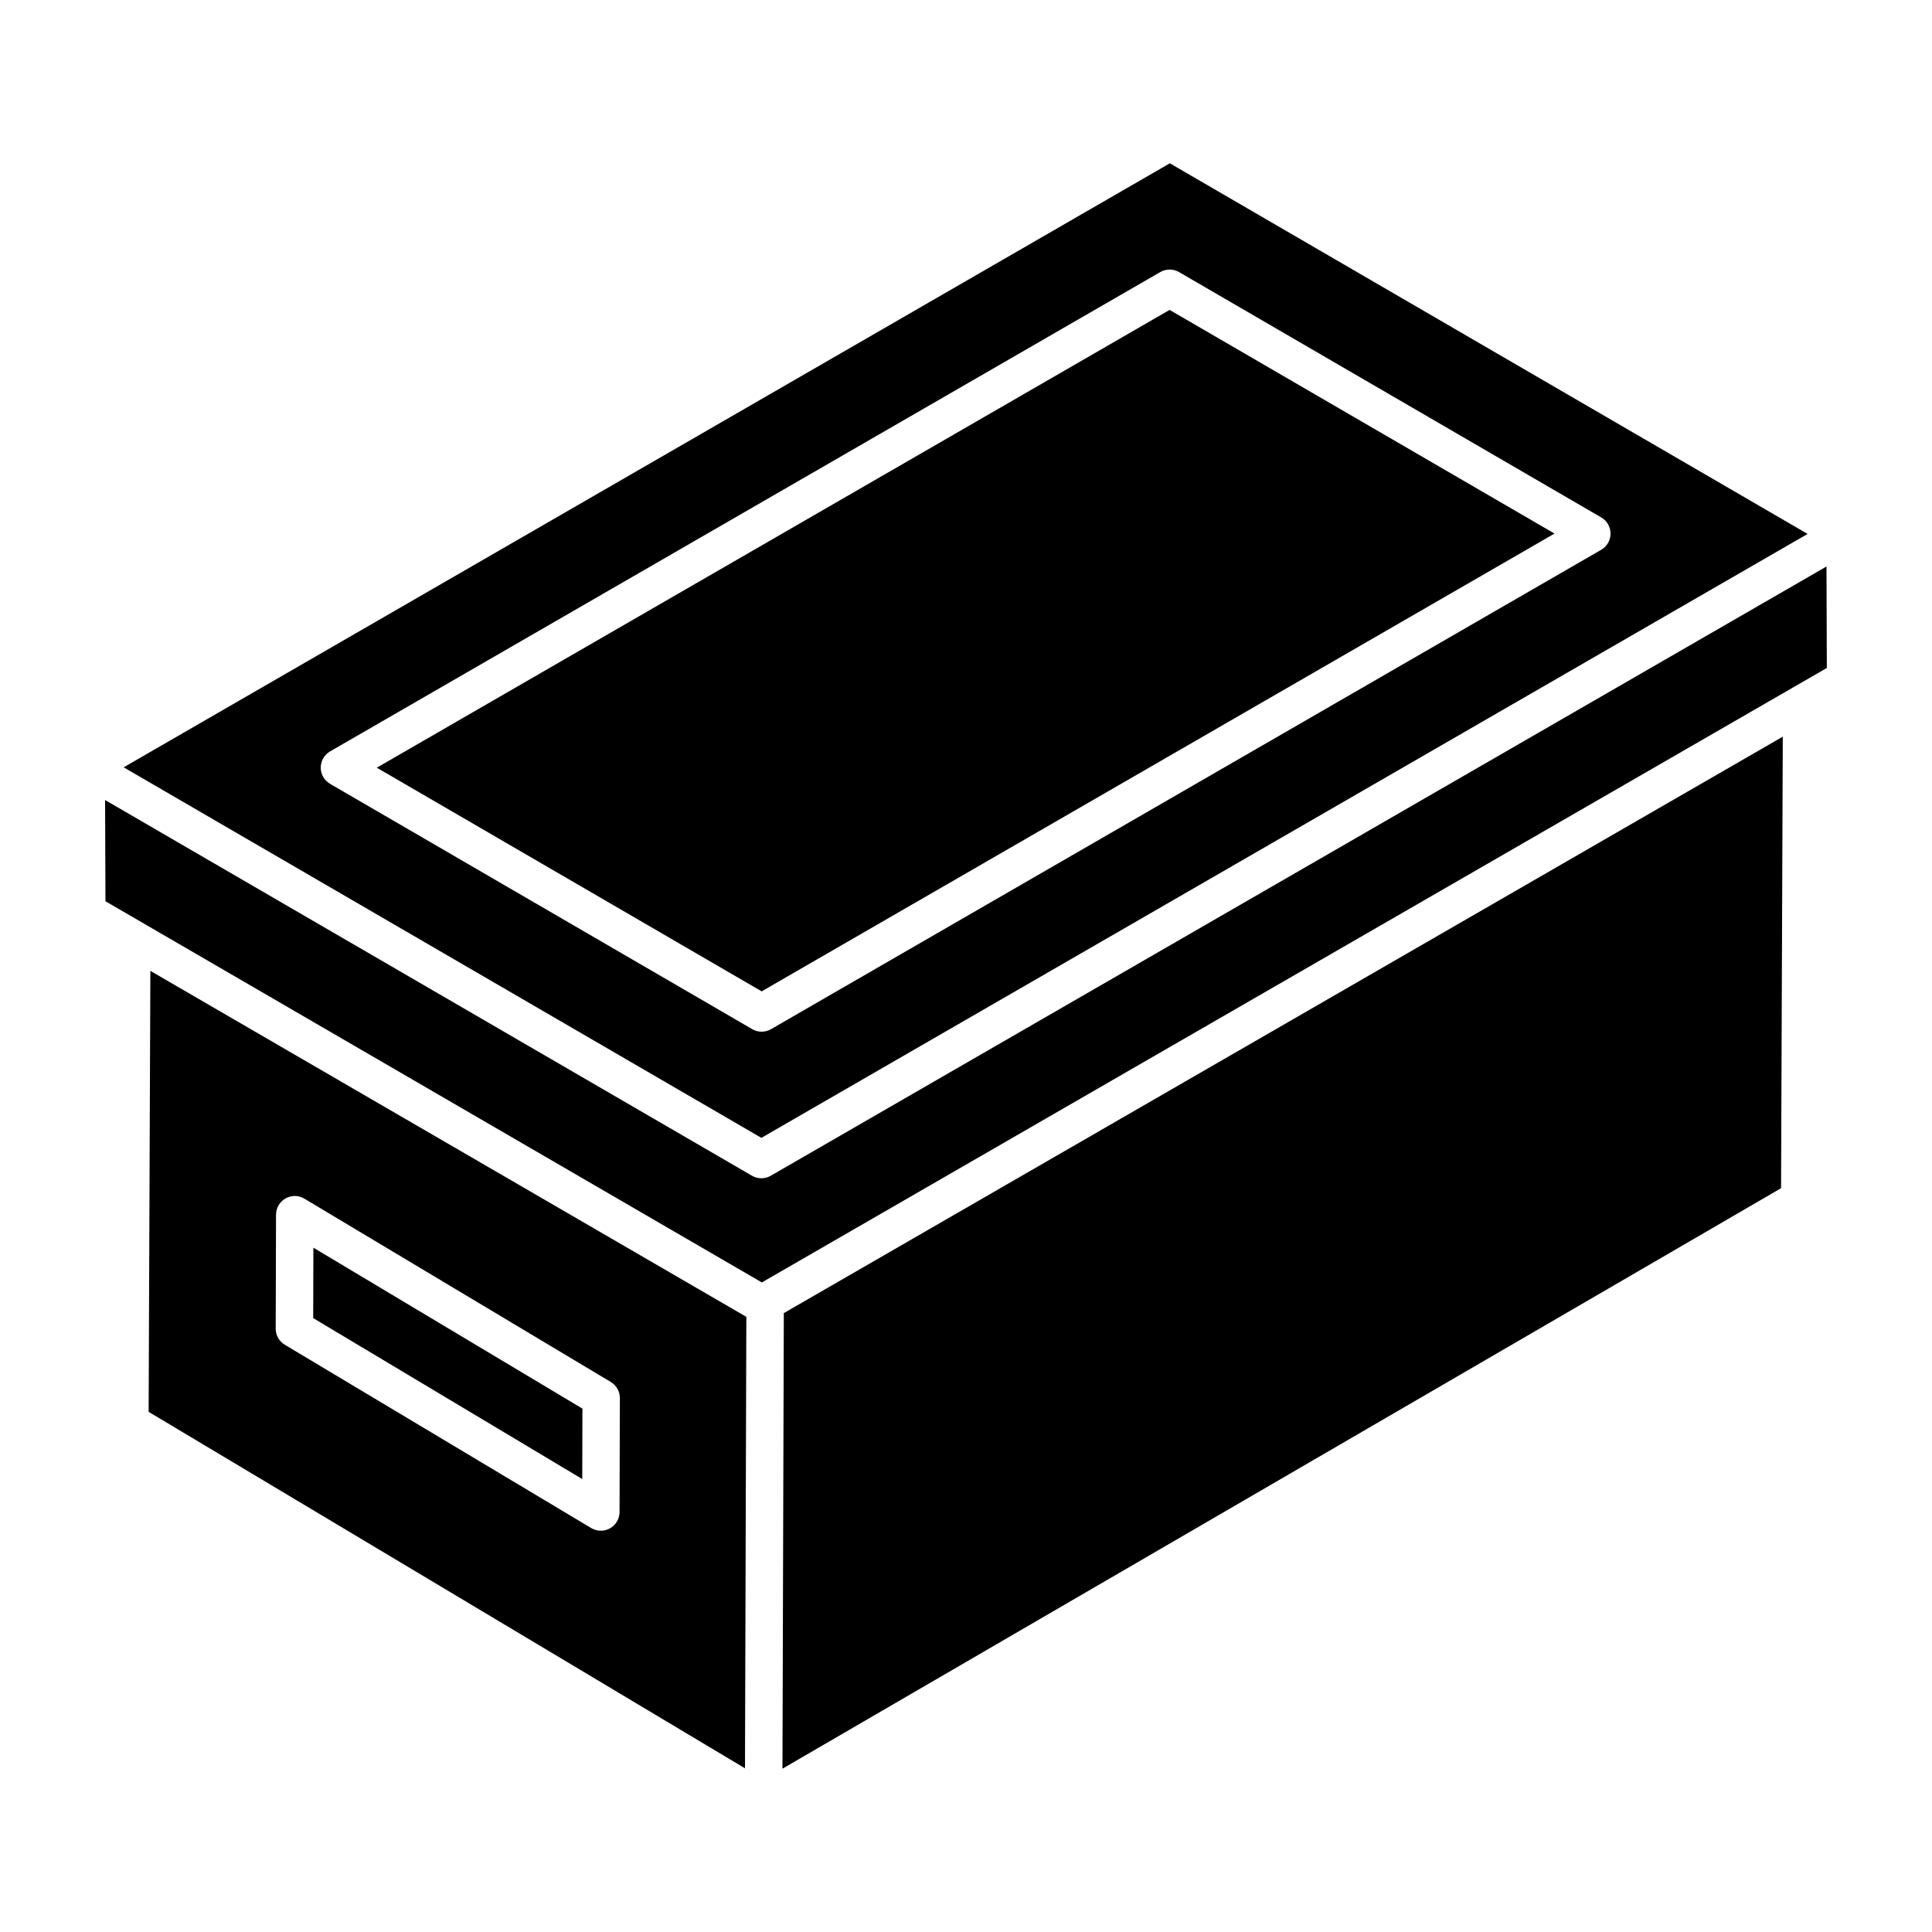
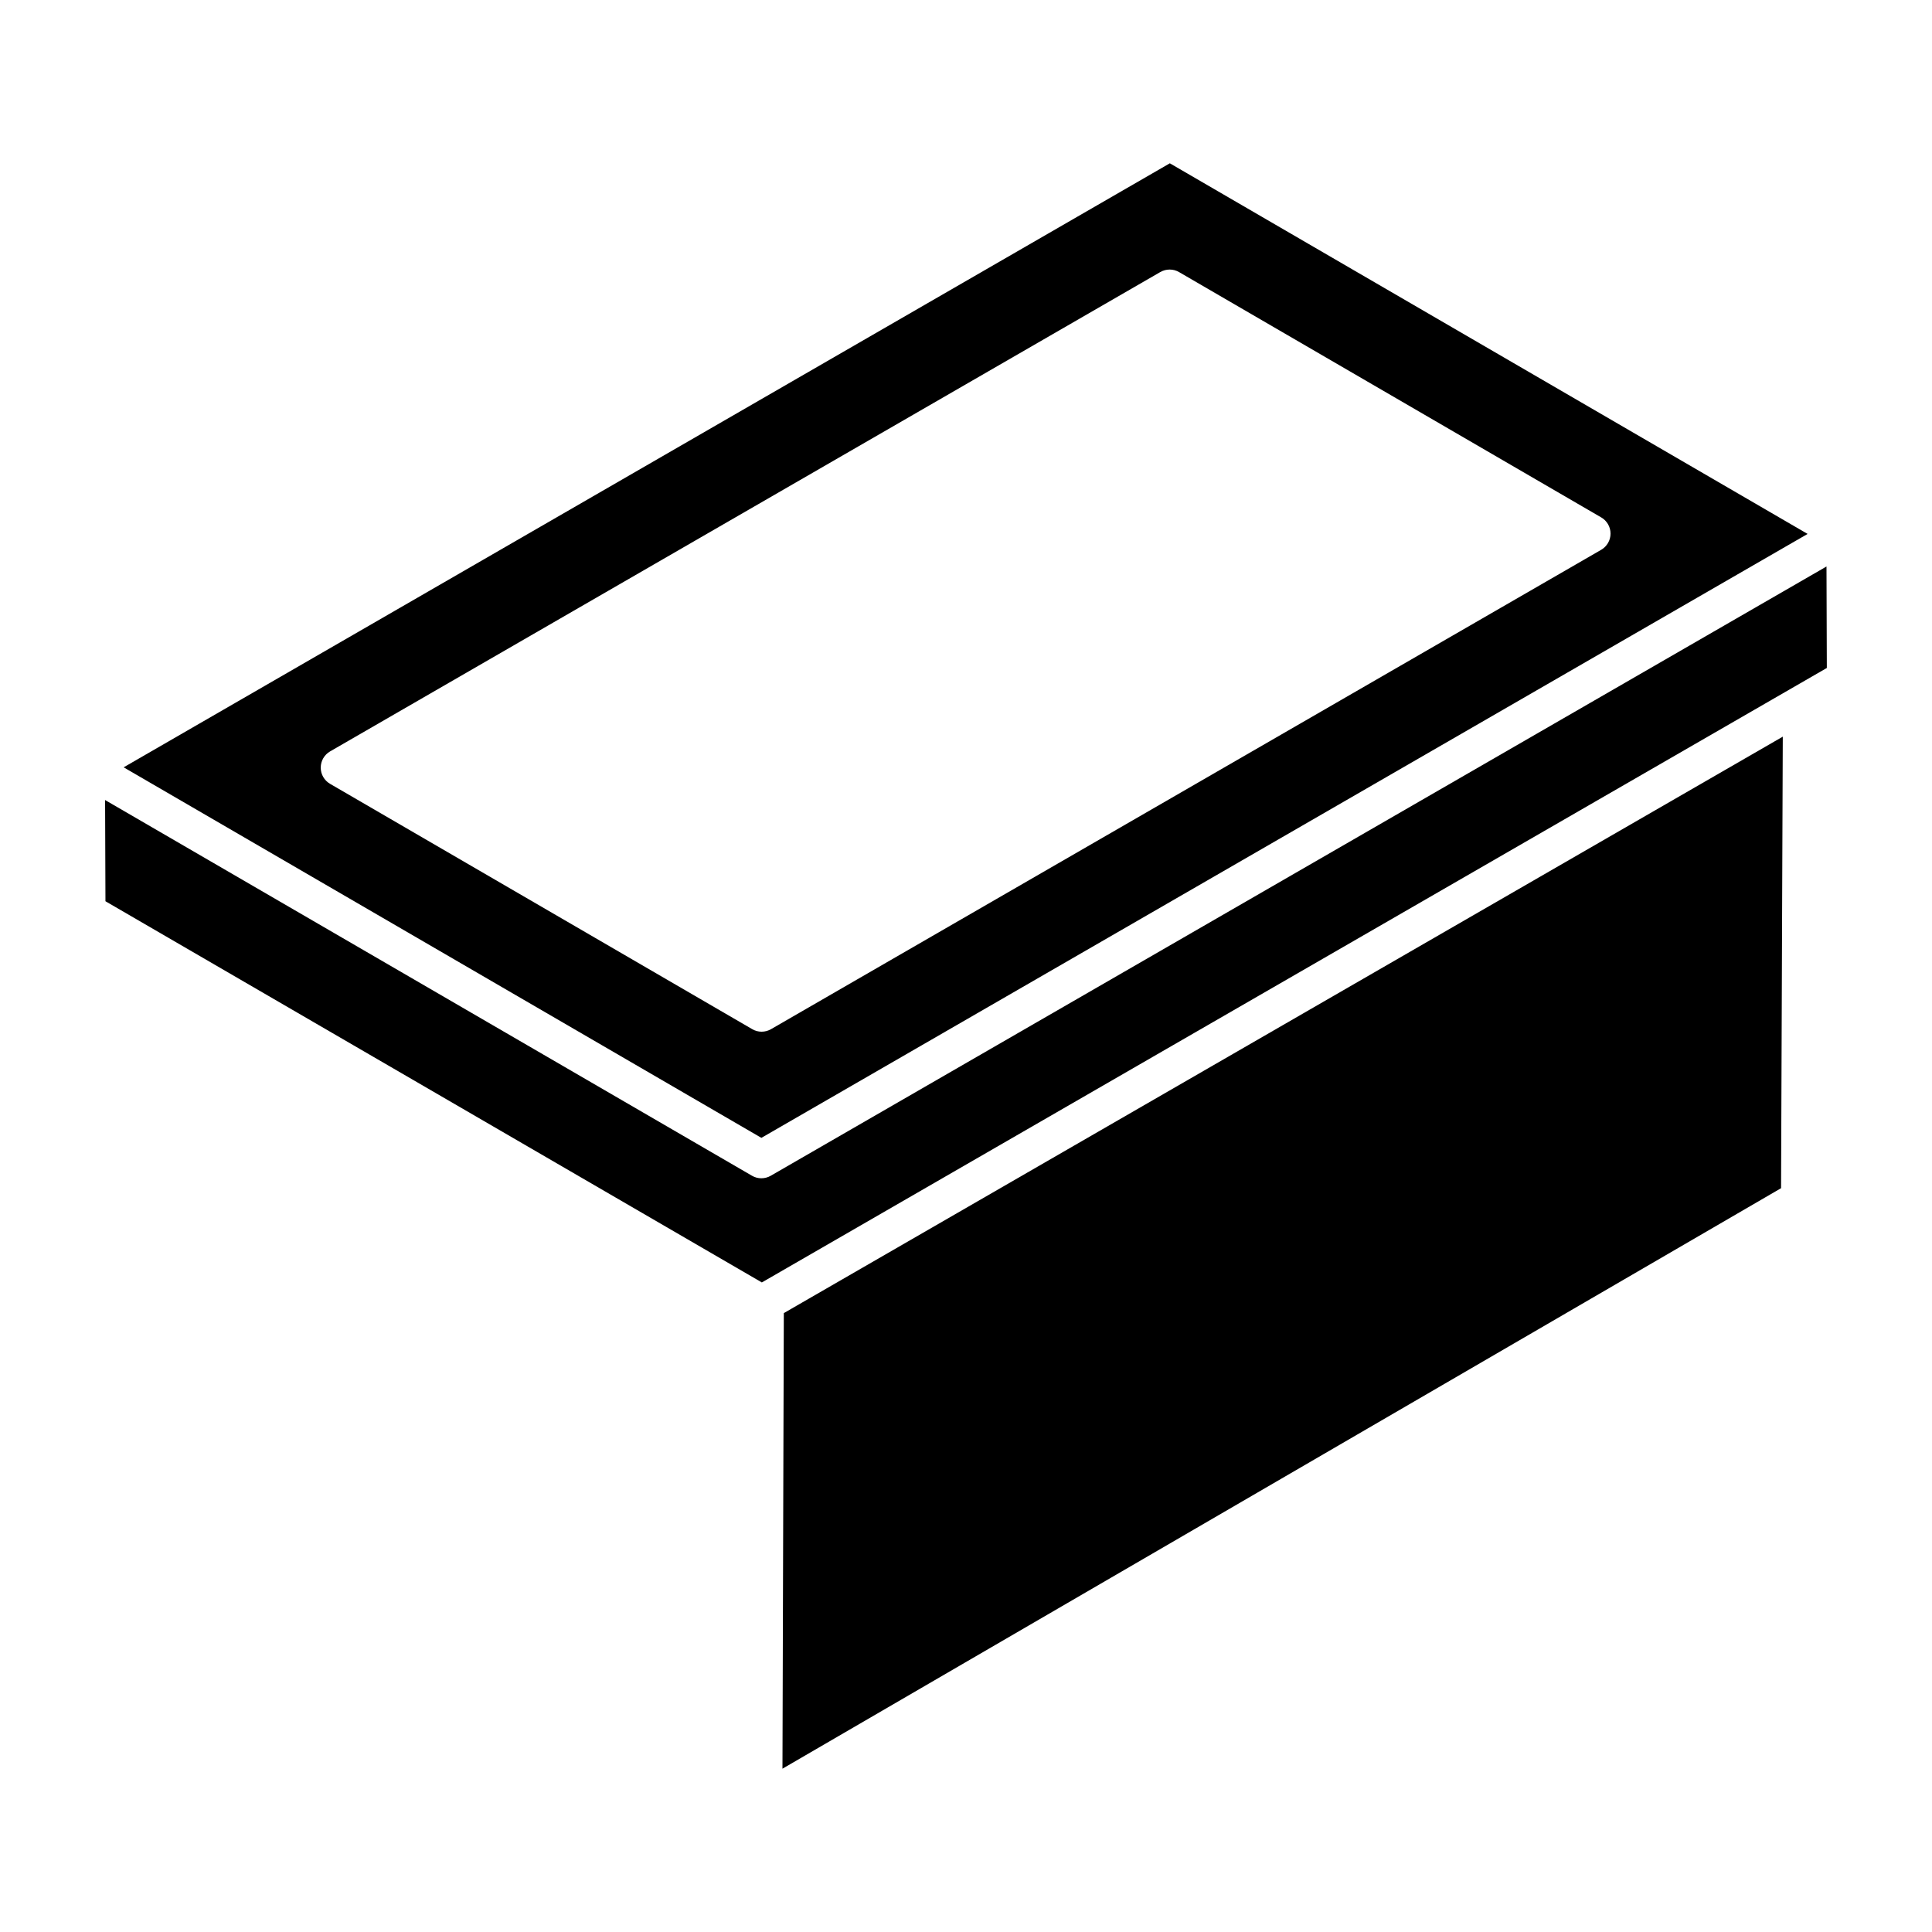
<svg xmlns="http://www.w3.org/2000/svg" fill="#000000" width="800px" height="800px" version="1.1" viewBox="144 144 512 512">
  <g>
-     <path d="m298.35 517.3-71.301-42.652-0.047 18.664 71.301 42.652z" />
    <path d="m345.78 445.54c377.21-217.74 250.41-144.55 277.26-160.04l-169.02-98.223c-219.54 126.76-45.73 26.402-277.25 160.07 17.293 10.047-62.602-36.371 169.01 98.199zm-116.78-98.121c0-1.773 0.949-3.406 2.481-4.293l220.01-127.03c1.539-0.883 3.449-0.883 4.969 0.008l111.88 65.016c1.531 0.887 2.469 2.523 2.469 4.293 0 1.773-0.949 3.406-2.481 4.293l-220.01 127.04c-1.547 0.891-3.457 0.883-4.969-0.008l-111.88-65.016c-1.535-0.891-2.473-2.527-2.473-4.297z" />
-     <path d="m555.96 285.4-102-59.273-210.11 121.32 102 59.273z" />
-     <path d="m628.04 294.13c-28.629 16.523 103.63-59.805-279.79 161.46-1.547 0.891-3.457 0.883-4.969-0.008-230.79-134.04-155.93-90.562-171.43-99.566l0.098 26.824 173.95 101.02c293.28-169.23-96.828 55.863 282.23-162.84z" />
+     <path d="m628.04 294.13c-28.629 16.523 103.63-59.805-279.79 161.46-1.547 0.891-3.457 0.883-4.969-0.008-230.79-134.04-155.93-90.562-171.43-99.566l0.098 26.824 173.95 101.02c293.28-169.23-96.828 55.863 282.23-162.84" />
    <path d="m351.72 491.99-0.098 32.172-0.262 88.559 264.64-153.84 0.457-119.66c-362.8 209.35-237.48 137.04-264.74 152.77z" />
-     <path d="m183.39 518.15 158.04 94.469 0.359-119.64-157.94-91.688zm33.762-52.254c0.008-1.781 0.969-3.426 2.519-4.301 1.551-0.883 3.457-0.863 4.988 0.059l81.199 48.578c1.5 0.902 2.422 2.523 2.414 4.273l-0.086 30.207c-0.008 1.781-0.969 3.426-2.519 4.301-1.539 0.879-3.457 0.859-4.988-0.059l-81.199-48.578c-1.5-0.902-2.422-2.523-2.414-4.273z" />
  </g>
</svg>